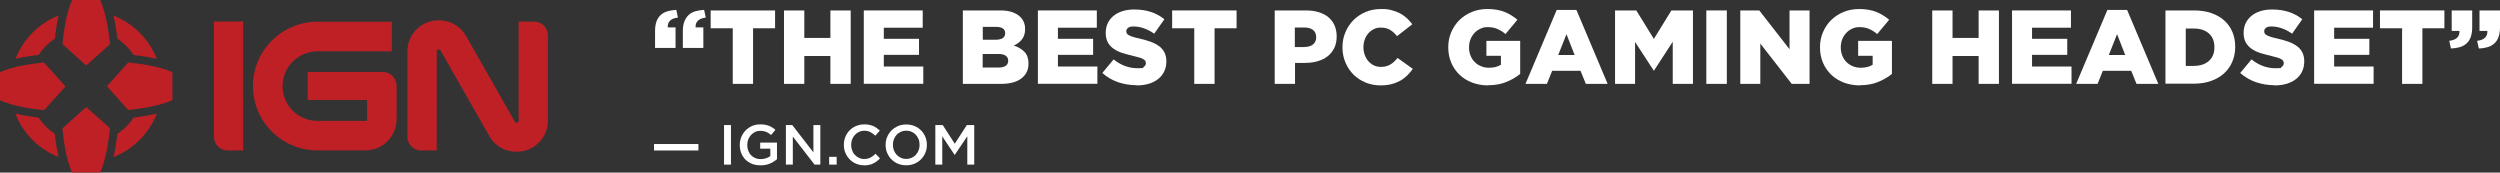
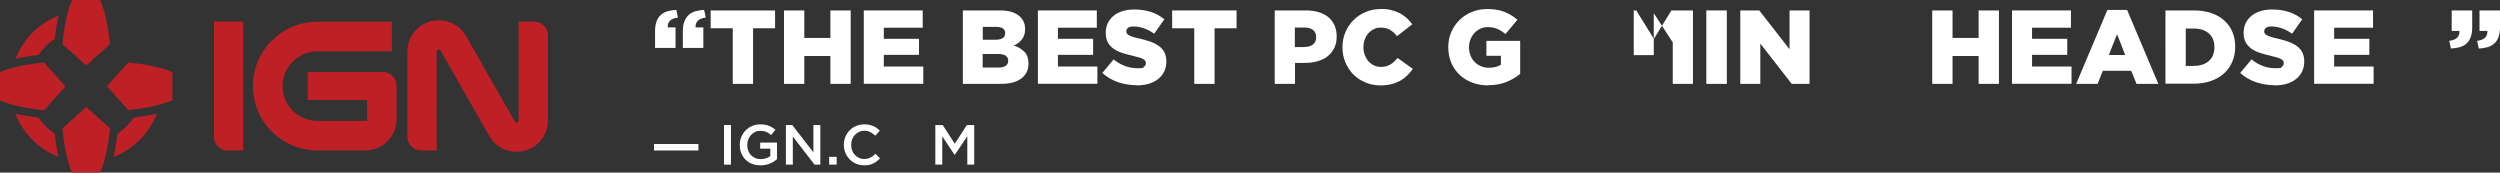
<svg xmlns="http://www.w3.org/2000/svg" viewBox="0 0 2634.9 181.9" version="1.1" data-name="Layer 1" id="Layer_1">
  <rect x="0" y="0" width="2634.9" height="181.9" fill="#333333" stroke="none" />
  <defs>
    <style>
      .cls-1 {
        fill: #be2026;
      }

      .cls-1, .cls-2 {
        stroke-width: 0px;
      }

      .cls-2 {
        fill: #fff;
      }
    </style>
  </defs>
  <g>
    <g>
      <path d="M40.7,57.9c4.5-6.8,10.3-12.7,17.1-17.2,1-9,2.3-17.1,4-24.3-20.8,8.1-37.3,24.7-45.4,45.5,7.2-1.6,15.4-3,24.3-4" class="cls-1" />
-       <path d="M123.7,40.6c0,0,0,.1,0,.2,6.8,4.5,12.7,10.3,17.2,17.2,8.9,1,17.1,2.3,24.3,4-8.1-20.8-24.8-37.4-45.6-45.6,1.7,7.2,3.1,15.3,4.1,24.2" class="cls-1" />
      <path d="M57.8,141.1c-6.8-4.5-12.7-10.4-17.2-17.2,0,0-.1,0-.2,0-9-1.1-17.1-2.4-24.2-4.1,8.1,20.9,24.7,37.5,45.5,45.6-1.6-7.2-3-15.4-4-24.4" class="cls-1" />
      <path d="M141.1,123.9c0,0-.1,0-.2,0-4.5,6.8-10.4,12.7-17.2,17.2,0,0,0,.1,0,.2-1,8.9-2.4,17-4.1,24.2,20.9-8.1,37.5-24.8,45.7-45.7-7.1,1.6-15.2,3-24.2,4.1" class="cls-1" />
    </g>
    <path d="M76,0h29.5c6.5,14,9.1,34.8,9.9,41.8.3,1.7.5,3.3.5,4.8l-25,22.4-25-22.4c0-1.3.1-2.6.4-4.2.8-7.2,3.2-28.4,9.8-42.5M65.8,135.2c0,1.3.1,2.6.4,4.1.8,7.2,3.2,28.4,9.8,42.5h29.5c6.5-14,9.1-34.8,9.9-41.8.3-1.7.5-3.3.5-4.8l-25-22.4-25,22.4h0ZM46.6,65.9c-1.3,0-2.6.1-4.1.4-7.2.8-28.3,3.2-42.5,9.8v29.6c14,6.5,34.8,9.1,41.8,9.9,1.7.3,3.3.5,4.8.5l22.4-25-22.4-25h0ZM181.7,76.1c-14.1-6.5-35.3-9-42.5-9.8-1.5-.3-2.9-.4-4.1-.4l-22.4,25,22.4,25c1.5,0,3.1-.1,4.8-.5,7-.8,27.8-3.4,41.8-9.9v-29.6h0Z" class="cls-1" />
  </g>
  <g>
    <path d="M324.3,105.3v-29.5h79.1c8,0,14.6,6.5,14.6,14.6v35.1c0,18.1-14.4,33-32.8,33h-50.7c-37.5,0-67.9-30.3-67.9-67.8s30.6-67.8,68-67.8h78.4v31.2h-78.4c-20.2,0-36.8,16.4-36.8,36.7s16.4,36.6,36.8,36.6h52.3v-22h-62.6,0Z" class="cls-1" />
    <path d="M256.3,22.7h-30.8v121.4c0,8,6.5,14.5,14.5,14.5h16.3V32.8c0,0,0-10,0-10" class="cls-1" />
    <path d="M563.1,22.8h-16.5v104.7c0,.3,0,.6-.2.9-.4.6-1,1-1.8,1s-1.2-.3-1.9-1.1l-51.8-90.9c-5.8-9.7-16.3-16-28.2-16h-.6c-18.1,0-32.7,14.7-32.7,32.7v90c0,8,6.5,14.5,14.5,14.5h16.4V54.1c0-.4.1-.7.3-1,.4-.6,1-1.1,1.8-1.1s1.4.2,1.8,1l52.1,91.4c5.8,9.6,16.1,15.5,27.9,15.5h.6c18.1,0,32.7-14.7,32.7-32.8V37.3c0-8-6.5-14.5-14.4-14.5" class="cls-1" />
  </g>
  <g>
    <path d="M690.4,32.9c0-4,.5-7.4,1.5-10.2,1-2.8,2.5-5.1,4.5-6.9,2-1.8,4.3-3.1,7.1-3.9,2.8-.8,5.9-1.3,9.3-1.5l1.7,8.1c-7.5.9-11.1,4.4-10.7,10.4h8.2v21.6h-21.6v-17.6ZM719.7,32.9c0-4,.5-7.4,1.6-10.2,1.1-2.8,2.6-5.1,4.5-6.9,1.9-1.8,4.3-3.1,7-3.9,2.8-.8,5.9-1.3,9.3-1.5l1.8,8.1c-7.4.9-11.1,4.4-10.8,10.4h8.2v21.6h-21.6v-17.6Z" class="cls-2" />
    <path d="M772.2,29.8h-23.2V11h67.9v18.8h-23.2v58.6h-21.4V29.8Z" class="cls-2" />
    <path d="M826.3,11h21.4v29h27.5V11h21.4v77.4h-21.4v-29.4h-27.5v29.4h-21.4V11Z" class="cls-2" />
    <path d="M910.4,11h62.1v18.2h-41v11.7h37.1v16.9h-37.1v12.3h41.6v18.2h-62.7V11Z" class="cls-2" />
    <path d="M1014.8,11h39.6c4.9,0,9,.6,12.5,1.8,3.5,1.2,6.3,2.9,8.6,5.2,1.5,1.5,2.8,3.4,3.6,5.4.9,2.1,1.3,4.4,1.3,7.1v.2c0,4.5-1.1,8.1-3.4,10.9-2.2,2.8-5.1,4.9-8.5,6.4,4.7,1.5,8.5,3.8,11.3,6.7,2.8,2.9,4.2,7,4.2,12.2v.2c0,6.7-2.6,11.9-7.7,15.7-5.1,3.8-12.3,5.6-21.6,5.6h-39.9V11ZM1049.2,41.9c3.3,0,5.8-.6,7.6-1.7,1.7-1.1,2.6-2.8,2.6-5.1v-.2c0-2.1-.8-3.8-2.4-4.9-1.6-1.1-4.1-1.7-7.3-1.7h-13.9v13.6h13.5ZM1052.3,71.2c3.3,0,5.9-.6,7.6-1.8,1.8-1.2,2.7-3,2.7-5.3v-.2c0-2.1-.8-3.8-2.5-5.1-1.7-1.3-4.4-1.9-8-1.9h-16.4v14.3h16.6Z" class="cls-2" />
    <path d="M1093.9,11h62.1v18.2h-41v11.7h37.1v16.9h-37.1v12.3h41.6v18.2h-62.7V11Z" class="cls-2" />
    <path d="M1198,89.8c-6.9,0-13.5-1.1-19.7-3.2-6.2-2.2-11.7-5.4-16.5-9.7l11.9-14.3c7.7,6.2,16.1,9.3,25.1,9.3s5.1-.5,6.6-1.4c1.5-.9,2.3-2.2,2.3-3.9v-.2c0-.8-.2-1.5-.6-2.2-.4-.6-1-1.2-2-1.8-1-.6-2.3-1.2-4-1.7s-3.8-1.1-6.5-1.7c-4.1-1-8-2-11.5-3.1-3.5-1.1-6.6-2.6-9.2-4.4-2.6-1.8-4.7-4-6.2-6.7-1.5-2.7-2.3-6-2.3-10v-.2c0-3.6.7-6.9,2-9.9,1.4-3,3.4-5.6,6-7.8,2.6-2.2,5.8-3.9,9.5-5.1,3.7-1.2,7.8-1.8,12.5-1.8,6.6,0,12.5.9,17.7,2.6,5.2,1.7,9.9,4.3,14.1,7.7l-10.7,15.2c-3.5-2.5-7.2-4.4-10.9-5.7-3.7-1.3-7.3-1.9-10.8-1.9s-4.5.5-5.8,1.4c-1.3,1-1.9,2.1-1.9,3.5v.2c0,.9.2,1.7.6,2.3.4.7,1.1,1.3,2.1,1.8,1,.6,2.4,1.1,4.1,1.7,1.7.6,3.9,1.1,6.6,1.7,4.4,1,8.4,2.1,12,3.4,3.6,1.3,6.6,2.9,9.1,4.7,2.5,1.8,4.4,4.1,5.7,6.7,1.3,2.6,2,5.7,2,9.3v.2c0,4-.8,7.5-2.3,10.6-1.5,3.1-3.6,5.7-6.4,7.9-2.7,2.2-6,3.8-9.8,5-3.8,1.1-8.1,1.7-12.8,1.7Z" class="cls-2" />
    <path d="M1258.6,29.8h-23.2V11h67.9v18.8h-23.2v58.6h-21.4V29.8Z" class="cls-2" />
    <path d="M1343.3,11h33.2c4.9,0,9.3.6,13.3,1.8s7.4,3,10.2,5.3c2.8,2.3,5,5.2,6.5,8.6,1.5,3.4,2.3,7.2,2.3,11.5v.2c0,4.6-.8,8.6-2.5,12.1-1.7,3.5-4,6.4-6.9,8.7-2.9,2.4-6.5,4.1-10.6,5.3-4.1,1.2-8.5,1.8-13.3,1.8h-10.6v22.1h-21.4V11ZM1374.9,49.5c3.8,0,6.8-.9,9-2.7,2.2-1.8,3.3-4.3,3.3-7.4v-.2c0-3.3-1.1-5.9-3.3-7.6-2.2-1.7-5.2-2.6-9.1-2.6h-10.1v20.6h10.2Z" class="cls-2" />
    <path d="M1454.9,90c-5.5,0-10.7-1-15.6-3-4.9-2-9.1-4.8-12.7-8.3-3.6-3.6-6.4-7.8-8.5-12.7-2.1-4.9-3.2-10.2-3.2-16v-.2c0-5.6,1-10.9,3.1-15.8,2.1-4.9,4.9-9.2,8.5-12.8,3.6-3.6,7.9-6.5,12.9-8.6,5-2.1,10.4-3.1,16.3-3.1s7.6.4,10.8,1.2c3.2.8,6.2,1.9,8.9,3.3,2.7,1.4,5.1,3.2,7.3,5.1,2.2,2,4.1,4.2,5.8,6.5l-16.1,12.5c-2.2-2.8-4.6-5-7.3-6.6-2.7-1.6-5.9-2.4-9.6-2.4s-5.2.5-7.5,1.6c-2.2,1.1-4.2,2.5-5.8,4.4-1.6,1.8-2.9,4-3.8,6.5-.9,2.5-1.4,5.2-1.4,8v.2c0,2.9.5,5.6,1.4,8.1.9,2.5,2.2,4.7,3.8,6.6,1.6,1.8,3.6,3.3,5.8,4.4,2.2,1.1,4.7,1.6,7.5,1.6s3.8-.2,5.5-.7c1.7-.4,3.2-1.1,4.5-1.9,1.4-.8,2.7-1.8,3.9-3,1.2-1.1,2.4-2.4,3.6-3.8l16.1,11.5c-1.8,2.5-3.9,4.8-6,7-2.2,2.1-4.6,4-7.4,5.5-2.8,1.5-5.9,2.8-9.3,3.6-3.4.9-7.3,1.3-11.6,1.3Z" class="cls-2" />
    <path d="M1568.5,90c-6,0-11.6-1-16.8-2.9-5.1-2-9.6-4.7-13.3-8.2s-6.7-7.8-8.8-12.7c-2.1-4.9-3.2-10.3-3.2-16.2v-.2c0-5.6,1-10.9,3.1-15.8,2.1-4.9,5-9.2,8.6-12.8,3.7-3.6,8.1-6.5,13.2-8.6,5.1-2.1,10.7-3.1,16.6-3.1s12.8,1,17.7,3c5,2,9.5,4.8,13.7,8.3l-12.6,15.1c-2.8-2.4-5.7-4.2-8.6-5.4-2.9-1.3-6.3-1.9-10.1-1.9s-5.4.6-7.8,1.7c-2.4,1.1-4.5,2.6-6.2,4.5-1.8,1.9-3.2,4.2-4.2,6.7-1,2.6-1.5,5.3-1.5,8.3v.2c0,3.1.5,6,1.6,8.6,1,2.7,2.5,4.9,4.4,6.8,1.9,1.9,4.1,3.4,6.7,4.4,2.5,1.1,5.4,1.6,8.5,1.6,5,0,9.2-1.1,12.4-3.2v-9.4h-15.3v-15.7h35.6v34.8c-4.1,3.4-9,6.2-14.6,8.5-5.6,2.3-11.9,3.4-19,3.4Z" class="cls-2" />
-     <path d="M1640.8,10.5h20.7l32.9,77.9h-23l-5.6-13.8h-29.9l-5.5,13.8h-22.6l32.9-77.9ZM1659.6,58l-8.6-22-8.7,22h17.4Z" class="cls-2" />
-     <path d="M1701.9,11h22.7l18.5,30,18.5-30h22.7v77.4h-21.3v-44.4l-19.7,30.3h-.4l-19.6-30.1v44.2h-21.1V11Z" class="cls-2" />
+     <path d="M1701.9,11h22.7l18.5,30,18.5-30h22.7v77.4h-21.3v-44.4h-.4l-19.6-30.1v44.2h-21.1V11Z" class="cls-2" />
    <path d="M1798.4,11h21.6v77.4h-21.6V11Z" class="cls-2" />
    <path d="M1834.1,11h20.1l31.9,40.9V11h21.1v77.4h-18.8l-33.1-42.5v42.5h-21.1V11Z" class="cls-2" />
-     <path d="M1960.3,90c-6,0-11.6-1-16.8-2.9-5.1-2-9.6-4.7-13.3-8.2s-6.7-7.8-8.8-12.7c-2.1-4.9-3.2-10.3-3.2-16.2v-.2c0-5.6,1-10.9,3.1-15.8,2.1-4.9,5-9.2,8.6-12.8,3.7-3.6,8.1-6.5,13.2-8.6,5.1-2.1,10.7-3.1,16.6-3.1s12.8,1,17.7,3c5,2,9.5,4.8,13.7,8.3l-12.6,15.1c-2.8-2.4-5.7-4.2-8.6-5.4-2.9-1.3-6.3-1.9-10.1-1.9s-5.4.6-7.8,1.7c-2.4,1.1-4.5,2.6-6.2,4.5-1.8,1.9-3.2,4.2-4.2,6.7-1,2.6-1.5,5.3-1.5,8.3v.2c0,3.1.5,6,1.6,8.6,1,2.7,2.5,4.9,4.4,6.8,1.9,1.9,4.1,3.4,6.7,4.4,2.5,1.1,5.4,1.6,8.5,1.6,5,0,9.2-1.1,12.4-3.2v-9.4h-15.3v-15.7h35.6v34.8c-4.1,3.4-9,6.2-14.6,8.5-5.6,2.3-11.9,3.4-19,3.4Z" class="cls-2" />
    <path d="M2036.5,11h21.4v29h27.5V11h21.4v77.4h-21.4v-29.4h-27.5v29.4h-21.4V11Z" class="cls-2" />
    <path d="M2120.6,11h62.1v18.2h-41v11.7h37.1v16.9h-37.1v12.3h41.6v18.2h-62.7V11Z" class="cls-2" />
    <path d="M2221.2,10.5h20.7l32.9,77.9h-23l-5.6-13.8h-29.9l-5.5,13.8h-22.6l32.9-77.9ZM2239.9,58l-8.6-22-8.7,22h17.4Z" class="cls-2" />
    <path d="M2282.3,11h29.9c6.9,0,13.1.9,18.5,2.8,5.4,1.9,10,4.5,13.7,7.9,3.7,3.4,6.6,7.4,8.5,12.1,2,4.7,2.9,9.8,2.9,15.4v.2c0,5.6-1,10.8-3,15.5-2,4.8-4.9,8.9-8.6,12.3-3.8,3.5-8.4,6.2-13.9,8.1-5.5,2-11.7,2.9-18.6,2.9h-29.4V11ZM2312.5,69.4c6.4,0,11.6-1.7,15.5-5.1,3.9-3.4,5.9-8.2,5.9-14.5v-.2c0-6.2-2-11-5.9-14.4-3.9-3.4-9.1-5.1-15.5-5.1h-8.8v39.4h8.8Z" class="cls-2" />
    <path d="M2397.3,89.8c-6.9,0-13.5-1.1-19.7-3.2-6.2-2.2-11.7-5.4-16.5-9.7l11.9-14.3c7.7,6.2,16.1,9.3,25.1,9.3s5.1-.5,6.6-1.4c1.5-.9,2.3-2.2,2.3-3.9v-.2c0-.8-.2-1.5-.6-2.2-.4-.6-1-1.2-2-1.8-1-.6-2.3-1.2-4-1.7s-3.8-1.1-6.5-1.7c-4.1-1-8-2-11.5-3.1-3.5-1.1-6.6-2.6-9.2-4.4-2.6-1.8-4.7-4-6.2-6.7-1.5-2.7-2.3-6-2.3-10v-.2c0-3.6.7-6.9,2-9.9,1.4-3,3.4-5.6,6-7.8,2.6-2.2,5.8-3.9,9.5-5.1,3.7-1.2,7.8-1.8,12.5-1.8,6.6,0,12.5.9,17.7,2.6,5.2,1.7,9.9,4.3,14.1,7.7l-10.7,15.2c-3.5-2.5-7.2-4.4-10.9-5.7-3.7-1.3-7.3-1.9-10.8-1.9s-4.5.5-5.8,1.4c-1.3,1-1.9,2.1-1.9,3.5v.2c0,.9.2,1.7.6,2.3.4.7,1.1,1.3,2.1,1.8,1,.6,2.4,1.1,4.1,1.7,1.7.6,3.9,1.1,6.6,1.7,4.4,1,8.4,2.1,12,3.4,3.6,1.3,6.6,2.9,9.1,4.7,2.5,1.8,4.4,4.1,5.7,6.7,1.3,2.6,2,5.7,2,9.3v.2c0,4-.8,7.5-2.3,10.6-1.5,3.1-3.6,5.7-6.4,7.9-2.7,2.2-6,3.8-9.8,5-3.8,1.1-8.1,1.7-12.8,1.7Z" class="cls-2" />
    <path d="M2439,11h62.1v18.2h-41v11.7h37.1v16.9h-37.1v12.3h41.6v18.2h-62.7V11Z" class="cls-2" />
-     <path d="M2531.6,29.8h-23.2V11h67.9v18.8h-23.2v58.6h-21.4V29.8Z" class="cls-2" />
    <path d="M2581.4,43c7.4-.8,11.1-4.3,10.8-10.4h-8.2V11h21.6v17.6c0,4.1-.5,7.5-1.5,10.3-1,2.8-2.5,5.1-4.5,6.9-2,1.8-4.3,3.1-7.1,3.9-2.8.8-5.9,1.3-9.3,1.4l-1.8-8.1ZM2610.8,43c7.4-.8,11.1-4.3,10.8-10.4h-8.3V11h21.6v17.6c0,4.1-.5,7.5-1.5,10.3-1,2.8-2.5,5.1-4.5,6.9-2,1.8-4.3,3.1-7.1,3.9-2.8.8-5.8,1.3-9.2,1.4l-1.8-8.1Z" class="cls-2" />
    <path d="M689.3,151.8h46.8v6.8h-46.8v-6.8Z" class="cls-2" />
    <path d="M763.1,131.8h7.3v41.7h-7.3v-41.7Z" class="cls-2" />
    <path d="M801.3,174.2c-3.3,0-6.2-.5-8.9-1.6-2.7-1.1-4.9-2.6-6.8-4.5-1.9-1.9-3.3-4.2-4.4-6.8-1-2.6-1.5-5.4-1.5-8.5h0c0-3,.5-5.8,1.6-8.4,1.1-2.6,2.5-4.9,4.5-6.9,1.9-2,4.2-3.5,6.8-4.7,2.6-1.2,5.5-1.7,8.7-1.7s3.5.1,5,.4c1.5.3,2.9.6,4.1,1.1,1.3.5,2.5,1.1,3.6,1.8,1.1.7,2.2,1.5,3.3,2.4l-4.6,5.5c-.8-.7-1.6-1.3-2.4-1.8-.8-.6-1.7-1-2.6-1.4-.9-.4-1.9-.7-3-.9-1.1-.2-2.3-.3-3.6-.3-1.9,0-3.7.4-5.3,1.2-1.6.8-3.1,1.9-4.3,3.2-1.2,1.3-2.2,2.9-2.9,4.7-.7,1.8-1,3.7-1,5.7h0c0,2.3.3,4.3,1,6.1.7,1.8,1.6,3.4,2.9,4.7,1.2,1.3,2.7,2.3,4.5,3.1s3.7,1.1,5.8,1.1,3.8-.3,5.6-.9c1.7-.6,3.2-1.3,4.5-2.3v-7.8h-10.7v-6.4h17.7v17.5c-1,.9-2.2,1.7-3.4,2.5-1.2.8-2.6,1.5-4,2.1-1.4.6-3,1.1-4.7,1.4-1.7.3-3.4.5-5.2.5Z" class="cls-2" />
    <path d="M828.2,131.8h6.8l22.3,28.8v-28.8h7.3v41.7h-6.1l-22.9-29.6v29.6h-7.3v-41.7Z" class="cls-2" />
    <path d="M873.9,165.3h7.9v8.2h-7.9v-8.2Z" class="cls-2" />
    <path d="M910.7,174.2c-3.1,0-5.9-.6-8.5-1.7-2.6-1.1-4.8-2.6-6.7-4.6-1.9-1.9-3.4-4.2-4.5-6.8s-1.6-5.4-1.6-8.4h0c0-3.1.5-5.9,1.6-8.5,1.1-2.6,2.5-4.9,4.5-6.8,1.9-2,4.2-3.5,6.8-4.6s5.5-1.7,8.7-1.7,3.6.2,5.2.5c1.6.3,3,.8,4.3,1.3,1.3.6,2.5,1.3,3.6,2.1,1.1.8,2.2,1.7,3.2,2.6l-4.7,5.4c-1.7-1.5-3.4-2.8-5.3-3.8-1.9-1-4-1.4-6.4-1.4s-3.8.4-5.5,1.2c-1.7.8-3.1,1.8-4.4,3.2-1.2,1.3-2.2,2.9-2.9,4.7s-1,3.7-1,5.7h0c0,2.1.3,4.1,1,5.9.7,1.8,1.6,3.4,2.9,4.7,1.2,1.3,2.7,2.4,4.4,3.2,1.7.8,3.5,1.2,5.5,1.2s4.7-.5,6.5-1.5c1.8-1,3.6-2.3,5.4-4l4.7,4.8c-1.1,1.2-2.2,2.2-3.4,3.1-1.2.9-2.4,1.7-3.8,2.3-1.3.7-2.8,1.2-4.4,1.5-1.6.3-3.4.5-5.3.5Z" class="cls-2" />
-     <path d="M955.1,174.2c-3.2,0-6.2-.6-8.8-1.7-2.7-1.1-4.9-2.7-6.8-4.6-1.9-1.9-3.4-4.2-4.5-6.8-1.1-2.6-1.6-5.4-1.6-8.3h0c0-3.1.5-5.8,1.6-8.4,1.1-2.6,2.6-4.9,4.5-6.8,1.9-2,4.2-3.5,6.9-4.7,2.7-1.2,5.6-1.7,8.8-1.7s6.2.6,8.8,1.7c2.7,1.1,4.9,2.7,6.8,4.6,1.9,1.9,3.4,4.2,4.5,6.8,1.1,2.6,1.6,5.4,1.6,8.3h0c0,3.1-.5,5.8-1.6,8.4-1.1,2.6-2.6,4.9-4.5,6.8-1.9,2-4.2,3.5-6.9,4.7-2.7,1.2-5.6,1.7-8.8,1.7ZM955.2,167.5c2.1,0,3.9-.4,5.7-1.2,1.7-.8,3.2-1.8,4.4-3.2,1.2-1.3,2.2-2.9,2.9-4.7.7-1.8,1-3.7,1-5.7h0c0-2.1-.3-4.1-1-5.9-.7-1.8-1.7-3.4-2.9-4.7-1.2-1.3-2.7-2.4-4.5-3.2-1.7-.8-3.6-1.2-5.7-1.2s-3.9.4-5.7,1.2c-1.7.8-3.2,1.8-4.4,3.2-1.2,1.3-2.2,2.9-2.9,4.7s-1,3.7-1,5.7h0c0,2.1.3,4.1,1,5.9.7,1.8,1.7,3.4,2.9,4.7,1.2,1.3,2.7,2.4,4.5,3.2,1.7.8,3.6,1.2,5.7,1.2Z" class="cls-2" />
    <path d="M985.8,131.8h7.8l12.7,19.7,12.7-19.7h7.8v41.7h-7.3v-29.9l-13.2,19.6h-.2l-13-19.5v29.8h-7.3v-41.7Z" class="cls-2" />
  </g>
</svg>